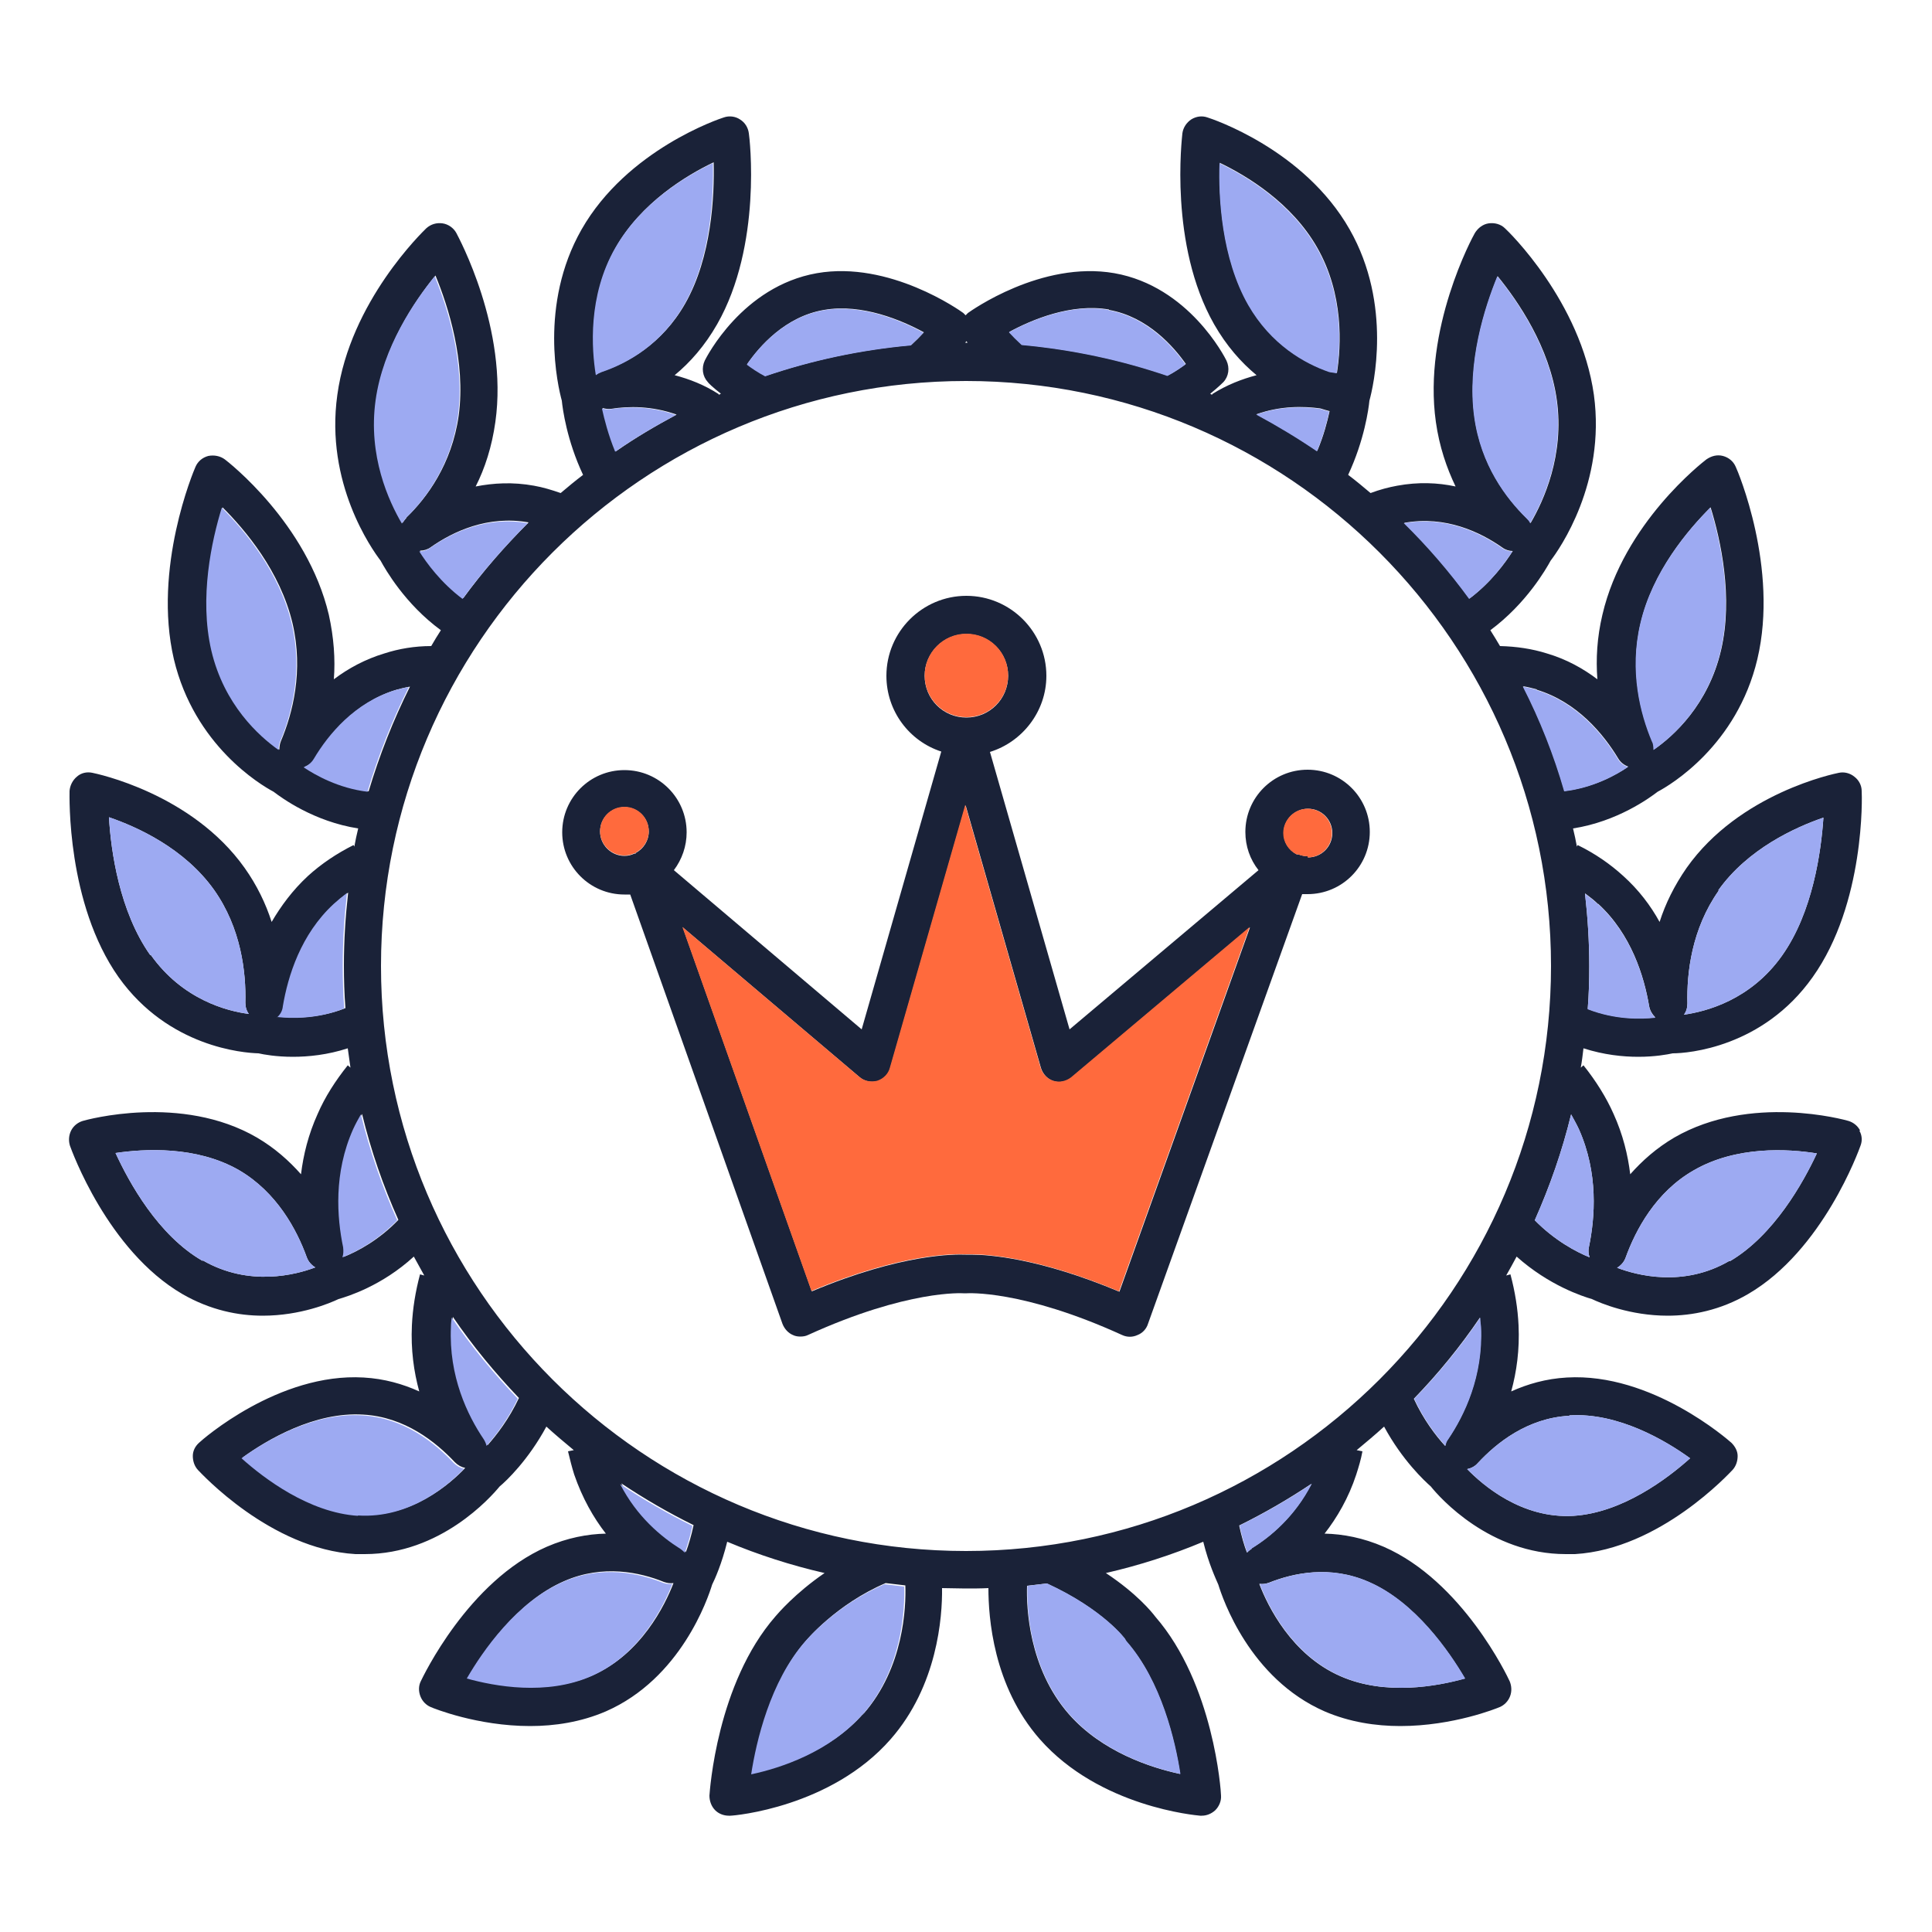
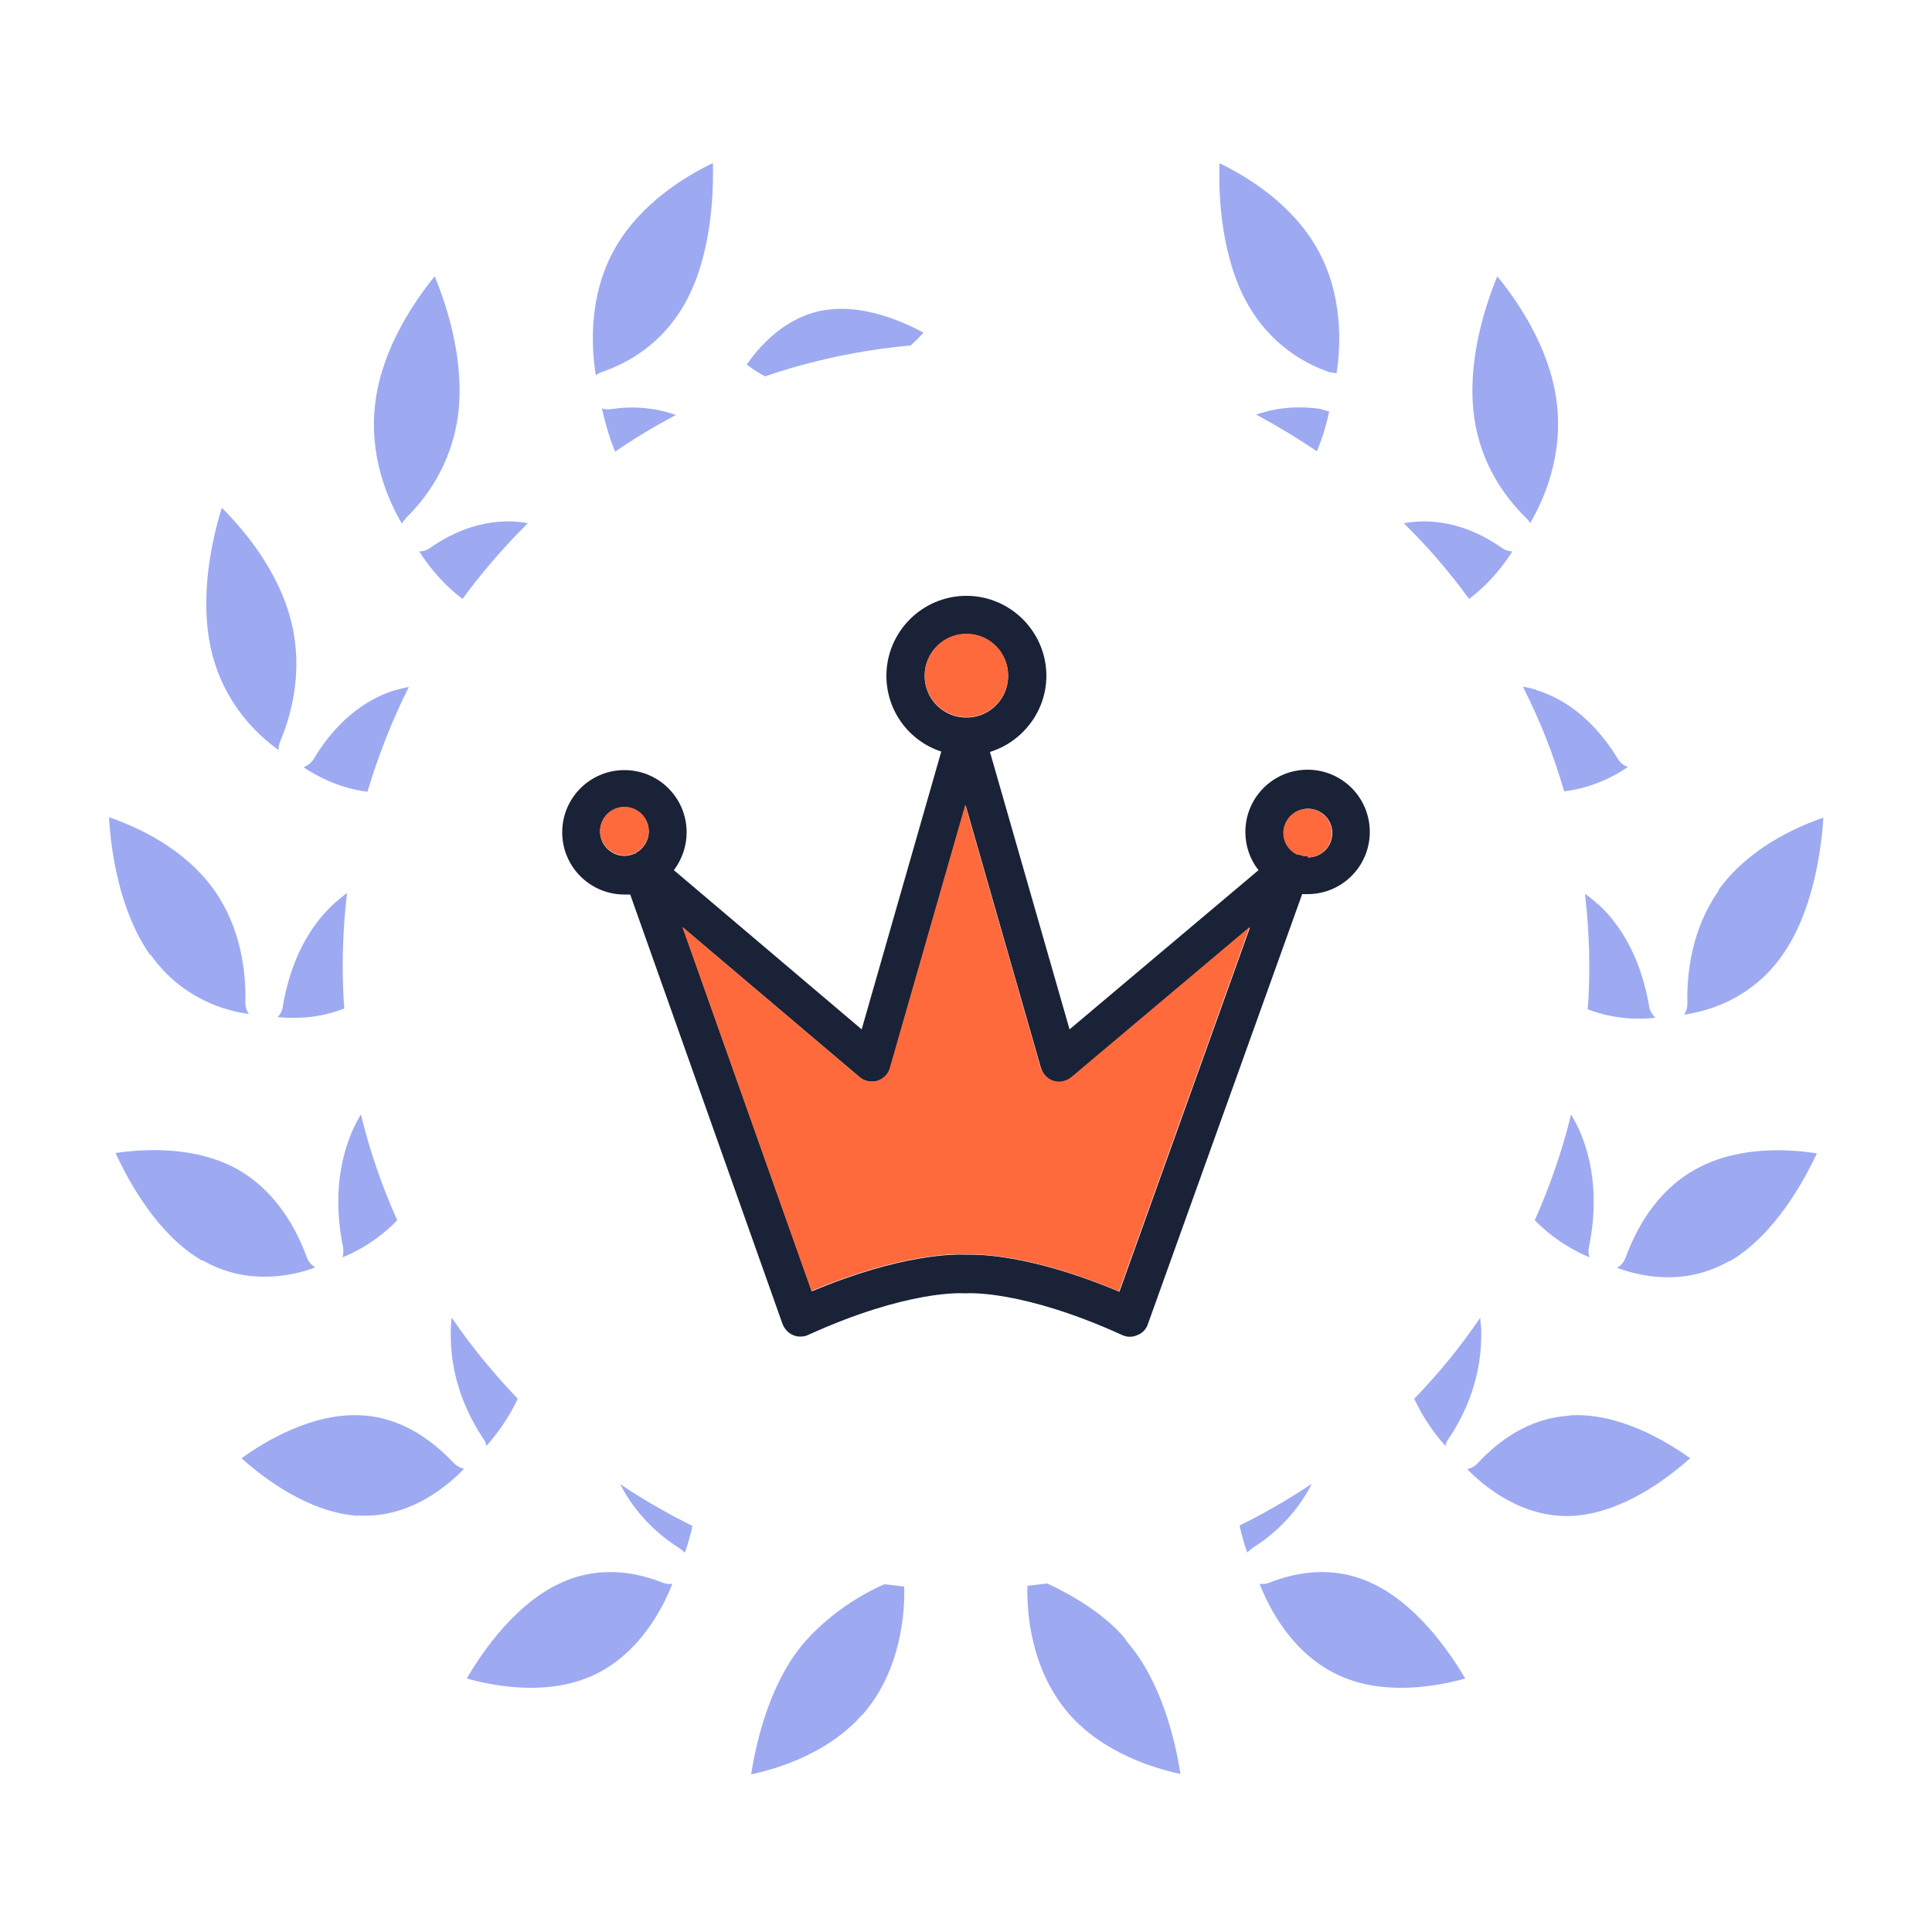
<svg xmlns="http://www.w3.org/2000/svg" id="a" viewBox="0 0 50 50">
  <g>
-     <path d="M48.14,29.26c-.06-.12-.17-.21-.3-.25-.1-.03-2.54-.71-4.51,.43-.46,.27-.83,.6-1.14,.95-.06-.5-.19-1.03-.43-1.56-.19-.43-.46-.86-.78-1.26l-.07,.06c.03-.16,.05-.33,.07-.5,.53,.17,1.02,.22,1.42,.22,.43,0,.75-.06,.89-.09,.39,0,2.33-.15,3.62-1.97,1.36-1.91,1.28-4.7,1.27-4.82,0-.14-.07-.28-.19-.37-.11-.09-.26-.13-.4-.1-.1,.02-2.57,.52-3.94,2.46-.32,.46-.55,.93-.7,1.4-.23-.42-.54-.83-.94-1.19-.34-.31-.73-.58-1.18-.8l-.02,.04c-.03-.16-.06-.31-.1-.47,1.15-.18,1.98-.79,2.19-.95,.34-.18,2.05-1.2,2.58-3.43,.56-2.36-.51-4.88-.56-4.98-.06-.14-.18-.24-.33-.28-.15-.04-.3,0-.43,.09-.09,.07-2.14,1.65-2.69,4.02-.14,.59-.17,1.15-.13,1.67-.37-.28-.8-.52-1.31-.67-.38-.12-.79-.18-1.21-.19-.08-.14-.17-.28-.25-.41,.93-.69,1.44-1.58,1.56-1.8,.23-.3,1.43-2.01,1.12-4.29-.34-2.42-2.22-4.24-2.3-4.31-.11-.11-.27-.15-.42-.13-.15,.02-.28,.12-.36,.25-.06,.1-1.35,2.48-1.01,4.89,.09,.64,.28,1.19,.51,1.67-.46-.1-.97-.12-1.51-.02-.22,.04-.45,.1-.69,.19-.19-.16-.38-.32-.58-.47,.42-.9,.53-1.71,.55-1.92,.1-.36,.6-2.48-.51-4.43-1.18-2.08-3.58-2.87-3.68-2.9-.14-.05-.29-.03-.42,.05-.12,.08-.21,.21-.23,.36-.01,.12-.35,2.88,.82,4.94,.32,.56,.7,.99,1.1,1.32-.38,.1-.77,.25-1.15,.49v.02s-.03-.02-.05-.03c.21-.17,.33-.29,.34-.3,.14-.15,.17-.37,.08-.56-.04-.08-.97-1.92-2.9-2.26-1.89-.33-3.72,.98-3.79,1.03-.02,.02-.04,.04-.06,.06-.02-.02-.04-.04-.06-.06-.08-.06-1.91-1.36-3.79-1.03-1.93,.34-2.86,2.18-2.9,2.26-.09,.19-.06,.41,.08,.56,0,.01,.13,.14,.34,.3-.02,0-.04,.02-.06,.03v-.02c-.37-.24-.76-.39-1.14-.49,.4-.33,.78-.76,1.1-1.32,1.17-2.05,.84-4.82,.82-4.94-.02-.15-.1-.28-.23-.36-.12-.08-.28-.1-.42-.05-.1,.03-2.5,.83-3.68,2.9-1.11,1.95-.61,4.07-.51,4.43,.02,.21,.13,1.03,.55,1.92-.2,.15-.39,.31-.58,.47-.23-.08-.46-.15-.69-.19-.55-.1-1.05-.07-1.51,.02,.24-.47,.42-1.03,.51-1.67,.34-2.41-.96-4.79-1.01-4.89-.07-.13-.21-.23-.36-.25-.15-.02-.3,.02-.42,.13-.08,.08-1.97,1.89-2.3,4.31-.32,2.28,.89,3.99,1.12,4.29,.12,.22,.63,1.12,1.56,1.8-.09,.14-.17,.27-.25,.41-.43,0-.84,.07-1.21,.19-.5,.15-.94,.39-1.31,.67,.04-.52,0-1.08-.13-1.67-.56-2.37-2.61-3.96-2.69-4.02-.12-.09-.28-.12-.43-.09-.15,.04-.27,.14-.33,.28-.05,.11-1.11,2.62-.56,4.98,.53,2.23,2.24,3.25,2.58,3.43,.21,.16,1.04,.77,2.19,.95-.04,.16-.07,.31-.1,.47l-.02-.04c-.44,.22-.84,.49-1.18,.8-.4,.37-.7,.78-.94,1.19-.15-.47-.38-.95-.7-1.4-1.37-1.93-3.84-2.44-3.94-2.46-.14-.03-.29,0-.4,.1-.11,.09-.18,.23-.19,.37,0,.12-.08,2.91,1.27,4.82,1.29,1.81,3.23,1.96,3.62,1.97,.13,.03,.46,.09,.89,.09,.4,0,.9-.05,1.42-.22,.02,.17,.05,.33,.07,.5l-.07-.06c-.32,.4-.59,.82-.78,1.26-.24,.53-.37,1.06-.43,1.56-.31-.35-.68-.68-1.14-.95-1.96-1.14-4.41-.46-4.51-.43-.13,.04-.24,.13-.3,.25s-.07,.26-.03,.39c.04,.11,.97,2.71,2.91,3.84,.73,.42,1.45,.56,2.08,.56,.98,0,1.75-.33,1.96-.43,.24-.07,1.12-.34,1.95-1.1,.09,.16,.18,.33,.27,.49l-.11-.03c-.12,.45-.19,.89-.21,1.32-.03,.63,.05,1.2,.19,1.71-.42-.19-.9-.33-1.44-.36-2.2-.13-4.18,1.61-4.26,1.69-.1,.09-.16,.21-.16,.34,0,.13,.04,.26,.13,.36,.08,.08,1.88,2.05,4.08,2.18,.08,0,.16,0,.24,0,1.96,0,3.26-1.47,3.49-1.75,.17-.14,.74-.68,1.21-1.55,.23,.21,.47,.41,.71,.61l-.15,.03c.05,.21,.1,.41,.16,.6,.21,.61,.5,1.12,.82,1.53-.48,.01-1,.11-1.53,.34-2.04,.89-3.21,3.38-3.26,3.48-.06,.12-.06,.26-.01,.39,.05,.13,.15,.23,.27,.28,.07,.03,1.2,.49,2.57,.49,.63,0,1.31-.1,1.96-.38,1.94-.85,2.64-2.92,2.75-3.28,.07-.14,.25-.54,.39-1.11,.81,.34,1.65,.61,2.52,.81-.76,.52-1.21,1.05-1.27,1.12-1.52,1.74-1.7,4.52-1.71,4.64,0,.14,.05,.28,.15,.38,.09,.09,.22,.14,.35,.14,.01,0,.02,0,.04,0,.11,0,2.61-.22,4.15-1.98,1.21-1.38,1.34-3.16,1.33-3.91,.2,0,.4,.01,.6,.01s.4,0,.6-.01c0,.75,.12,2.53,1.33,3.91,1.55,1.76,4.05,1.97,4.15,1.98,.01,0,.02,0,.04,0,.13,0,.25-.05,.35-.14,.1-.1,.16-.24,.15-.38,0-.12-.19-2.89-1.7-4.63-.09-.12-.48-.6-1.28-1.13,.87-.2,1.71-.47,2.52-.81,.14,.57,.33,.97,.39,1.11,.11,.36,.81,2.43,2.75,3.28,.65,.28,1.33,.38,1.96,.38,1.37,0,2.5-.46,2.57-.49,.12-.05,.22-.15,.27-.28,.05-.13,.04-.27-.01-.39-.05-.11-1.22-2.59-3.26-3.48-.53-.23-1.05-.33-1.53-.34,.32-.41,.62-.92,.82-1.53,.06-.19,.12-.38,.16-.6l-.15-.03c.24-.2,.48-.4,.71-.61,.47,.87,1.05,1.41,1.21,1.55,.23,.29,1.53,1.75,3.49,1.75,.08,0,.16,0,.24,0,2.2-.13,4-2.1,4.08-2.18,.09-.1,.13-.23,.13-.36,0-.13-.07-.25-.16-.34-.08-.07-2.06-1.82-4.26-1.69-.54,.03-1.02,.17-1.44,.36,.14-.51,.22-1.08,.19-1.71-.02-.43-.09-.87-.21-1.32l-.11,.03c.09-.16,.18-.32,.27-.49,.84,.75,1.71,1.03,1.95,1.1,.21,.1,.98,.43,1.96,.43,.63,0,1.36-.14,2.08-.56,1.94-1.13,2.87-3.73,2.91-3.84,.05-.13,.04-.27-.03-.39Zm-3.67-6.22c.76-1.07,1.99-1.63,2.72-1.88-.06,.87-.27,2.44-1.07,3.57-.82,1.16-1.98,1.45-2.54,1.53,.06-.08,.09-.18,.09-.29-.02-.79,.11-1.93,.81-2.92ZM3.89,24.72c-.8-1.13-1.02-2.7-1.07-3.57,.73,.25,1.95,.8,2.72,1.88,.7,.99,.83,2.13,.81,2.92,0,.11,.03,.21,.09,.29-.56-.07-1.72-.37-2.54-1.53Zm1.35,7.91c-1.15-.66-1.9-2.03-2.25-2.79,.74-.11,2.09-.19,3.19,.44,.98,.57,1.5,1.54,1.76,2.26,.04,.11,.12,.2,.22,.26-.5,.19-1.71,.51-2.91-.18Zm36.12-9.24c.86,.79,1.19,1.88,1.32,2.65,.02,.11,.08,.21,.16,.29-.36,.04-1.03,.06-1.75-.22,.03-.37,.04-.74,.04-1.11,0-.64-.04-1.26-.11-1.88,.12,.09,.24,.18,.34,.28Zm1.1-7.26c.31-1.34,1.23-2.42,1.81-3,.26,.84,.59,2.33,.27,3.7-.33,1.41-1.23,2.22-1.74,2.57,0-.07,0-.15-.04-.22-.3-.71-.59-1.82-.3-3.05Zm-2.69,1.72c1.05,.32,1.73,1.15,2.11,1.78,.06,.1,.15,.17,.26,.21-.29,.2-.89,.54-1.65,.63-.27-.94-.63-1.85-1.07-2.71,.12,.02,.24,.05,.35,.08Zm-1.01-10.7c.53,.65,1.34,1.83,1.53,3.2,.2,1.43-.34,2.61-.68,3.19-.02-.05-.06-.09-.1-.13-.52-.51-1.18-1.37-1.35-2.63-.19-1.39,.27-2.83,.6-3.63Zm-2.41,6.38c1.06-.19,1.96,.24,2.53,.64,.08,.06,.18,.09,.27,.09-.19,.3-.56,.81-1.12,1.23-.51-.7-1.07-1.35-1.69-1.96,0,0,0,0,0,0Zm-4.79-9.32c.71,.34,1.87,1.04,2.53,2.2,.69,1.21,.62,2.54,.51,3.24-.06-.01-.13-.02-.19-.03-.64-.22-1.51-.71-2.1-1.74-.69-1.21-.77-2.79-.74-3.66Zm2.61,6.36c.09,.03,.17,.05,.24,.07-.06,.27-.15,.63-.32,1.03-.5-.34-1.03-.66-1.57-.95,.62-.22,1.21-.21,1.65-.15Zm-5.47-2.55c1.01,.18,1.68,.96,1.99,1.4-.12,.09-.28,.2-.47,.3-1.2-.41-2.46-.68-3.77-.8-.13-.12-.24-.23-.33-.33,.57-.31,1.6-.75,2.58-.58Zm-3.69,.81s.02,.02,.03,.04c0,0-.02,0-.03,0s-.02,0-.03,0c.01-.01,.02-.03,.03-.04Zm-5.67,.59c.31-.45,.98-1.23,1.99-1.4,.98-.17,2.01,.27,2.58,.58-.09,.1-.21,.22-.33,.33-1.31,.12-2.57,.39-3.77,.8-.19-.1-.35-.21-.47-.3Zm-3.4-3.02c.66-1.16,1.82-1.86,2.53-2.2,.02,.87-.05,2.45-.74,3.66-.6,1.05-1.49,1.53-2.14,1.75-.05,.02-.1,.04-.15,.08-.11-.67-.21-2.05,.5-3.29Zm-.34,4.16c.07,.02,.14,.03,.22,.02,.44-.07,1.05-.08,1.69,.15-.54,.29-1.07,.6-1.57,.95-.18-.44-.28-.84-.34-1.11Zm-5.08,2.84s-.07,.08-.1,.13c-.34-.58-.88-1.75-.68-3.19,.19-1.37,1-2.56,1.53-3.21,.33,.8,.79,2.23,.6,3.63-.18,1.26-.83,2.13-1.35,2.63Zm.36,.85c.09,0,.19-.03,.27-.09,.57-.4,1.47-.83,2.53-.64,0,0,0,0,0,0-.61,.61-1.18,1.26-1.69,1.96-.56-.42-.93-.93-1.12-1.23Zm-3.61,4.93c-.03,.07-.04,.15-.04,.22-.51-.36-1.41-1.17-1.74-2.57-.32-1.37,.01-2.86,.27-3.7,.58,.58,1.49,1.65,1.81,3,.29,1.24,0,2.34-.3,3.05Zm.63,.66c.1-.04,.19-.11,.25-.21,.38-.64,1.06-1.46,2.11-1.78,.11-.03,.23-.06,.35-.08-.43,.86-.79,1.77-1.07,2.71-.75-.09-1.35-.43-1.65-.63Zm-.7,6.48c.08-.07,.14-.17,.15-.29,.13-.77,.46-1.86,1.32-2.65,.11-.1,.22-.19,.34-.28-.07,.62-.11,1.24-.11,1.88,0,.37,.01,.74,.04,1.11-.71,.28-1.38,.26-1.74,.22Zm1.69,6.21c.03-.08,.03-.17,.02-.26-.16-.77-.25-1.92,.26-3.06,.06-.13,.13-.26,.2-.38,.23,.95,.55,1.87,.94,2.74-.5,.52-1.06,.82-1.42,.96Zm.41,6.68c-1.27-.08-2.44-.97-3.02-1.49,.62-.45,1.86-1.19,3.12-1.11,1.08,.06,1.88,.71,2.37,1.23,.08,.08,.17,.13,.27,.15-.38,.4-1.39,1.3-2.75,1.21Zm3.32-1.81c-.01-.06-.04-.12-.07-.17-.42-.62-.91-1.63-.85-2.91,0-.08,.01-.16,.02-.24,.51,.75,1.09,1.45,1.71,2.1-.26,.55-.58,.96-.81,1.22Zm2.71,5.96c-1.16,.51-2.5,.26-3.22,.06,.41-.71,1.29-1.98,2.49-2.5,1-.44,1.96-.23,2.58,.02,.08,.03,.17,.04,.25,.03-.22,.57-.84,1.84-2.1,2.39Zm2.42-3.2s-.07-.07-.12-.1c-.49-.31-1.12-.83-1.55-1.67,.6,.4,1.22,.76,1.87,1.08-.06,.28-.13,.51-.2,.7Zm4.6,4.18c-.86,.98-2.13,1.39-2.88,1.55,.13-.85,.49-2.4,1.39-3.43,0,0,0,0,.01-.01,0,0,.77-.93,2.05-1.48,.17,.02,.34,.04,.51,.06,.02,.56-.04,2.13-1.08,3.32ZM9.86,25c0-8.35,6.79-15.14,15.14-15.14s15.14,6.79,15.14,15.14-6.79,15.14-15.14,15.14-15.14-6.79-15.14-15.14Zm19.26,17.44s.02,.03,.03,.04c.9,1.03,1.26,2.58,1.39,3.43-.75-.16-2.02-.57-2.88-1.55-1.04-1.19-1.1-2.77-1.08-3.32,.17-.02,.34-.04,.51-.06,1.46,.67,2.03,1.44,2.03,1.45Zm6.3-1.5c1.2,.52,2.08,1.8,2.49,2.5-.72,.2-2.06,.45-3.22-.06-1.26-.55-1.88-1.81-2.1-2.39,.08,.01,.17,0,.25-.03,.63-.25,1.58-.46,2.58-.02Zm-3.03-.86s-.09,.06-.12,.1c-.07-.18-.14-.42-.2-.7,.65-.32,1.27-.68,1.87-1.08-.43,.84-1.06,1.37-1.55,1.67Zm8.23-3.45c1.26-.08,2.5,.66,3.12,1.11-.58,.52-1.75,1.41-3.02,1.49-1.35,.08-2.36-.81-2.75-1.21,.1-.02,.2-.07,.27-.15,.49-.53,1.29-1.17,2.37-1.23Zm-2.3-2.29c.06,1.28-.43,2.29-.85,2.91-.04,.05-.06,.11-.07,.17-.24-.26-.56-.68-.81-1.22,.63-.65,1.2-1.35,1.71-2.1,0,.08,.01,.16,.02,.24Zm2.8-2.06c-.02,.09-.01,.18,.02,.26-.35-.14-.91-.44-1.42-.96,.39-.88,.71-1.79,.94-2.74,.07,.13,.14,.25,.2,.38,.51,1.14,.42,2.29,.26,3.06Zm3.64,.35c-1.2,.7-2.41,.37-2.91,.18,.1-.06,.18-.15,.22-.26,.26-.72,.78-1.7,1.76-2.26,1.1-.64,2.45-.56,3.19-.44-.35,.75-1.11,2.12-2.25,2.79Z" style="fill:#1a2238;" />
    <path d="M33.84,19.92c-.89,0-1.61,.72-1.61,1.61,0,.37,.12,.71,.34,.99l-4.89,4.12-2.06-7.18c.84-.26,1.46-1.05,1.46-1.97,0-1.14-.93-2.07-2.07-2.07s-2.07,.93-2.07,2.07c0,.91,.59,1.69,1.42,1.96l-2.06,7.19-4.86-4.12c.21-.28,.33-.62,.33-.98,0-.89-.72-1.61-1.61-1.61s-1.61,.72-1.61,1.61,.72,1.61,1.61,1.61c.05,0,.1,0,.15,0l3.94,11.11c.05,.13,.15,.24,.27,.29,.06,.03,.13,.04,.19,.04,.07,0,.14-.01,.2-.04,2.59-1.18,4.01-1.08,4.02-1.08,.03,0,.06,0,.09,0,.01,0,1.43-.1,4.02,1.08,.13,.06,.27,.06,.4,0,.13-.05,.23-.16,.27-.29l3.99-11.12s.09,0,.14,0c.89,0,1.61-.72,1.61-1.61s-.72-1.61-1.61-1.61Zm-17.39,2.17s0,0-.01,0c0,0-.01,0-.02,0-.08,.04-.17,.06-.26,.06-.34,0-.63-.28-.63-.63s.28-.63,.63-.63,.63,.28,.63,.63c0,.23-.13,.44-.33,.55Zm7.48-4.6c0-.59,.48-1.08,1.08-1.08s1.08,.48,1.08,1.08-.48,1.08-1.08,1.08-1.08-.48-1.08-1.08Zm5.04,15.94c-2.07-.87-3.38-.96-3.84-.96-.06,0-.11,0-.14,0-.27-.01-1.65-.03-3.98,.95l-3.34-9.42,4.58,3.88c.13,.11,.3,.14,.46,.1,.16-.05,.29-.18,.33-.34l1.95-6.8,1.95,6.8c.05,.16,.17,.29,.33,.34,.16,.05,.33,.01,.46-.09l4.62-3.89-3.38,9.43Zm4.88-11.27c-.09,0-.17-.02-.25-.05,0,0-.01,0-.02,0,0,0-.01,0-.02,0-.21-.11-.34-.32-.34-.55,0-.34,.28-.63,.63-.63s.63,.28,.63,.63-.28,.63-.63,.63Z" style="fill:#1a2238;" />
  </g>
  <path d="M16.45,22.08s0,0-.01,0c0,0-.01,0-.02,0-.08,.04-.17,.06-.26,.06-.34,0-.63-.28-.63-.63s.28-.63,.63-.63,.63,.28,.63,.63c0,.23-.13,.44-.33,.55Z" style="fill:#ff6a3d;" />
  <path d="M23.93,17.48c0-.59,.48-1.08,1.08-1.08s1.08,.48,1.08,1.08-.48,1.08-1.08,1.08-1.08-.48-1.08-1.08Z" style="fill:#ff6a3d;" />
  <path d="M28.96,33.42c-2.07-.87-3.38-.96-3.84-.96-.06,0-.11,0-.14,0-.27-.01-1.65-.03-3.98,.95l-3.34-9.42,4.58,3.88c.13,.11,.3,.14,.46,.1,.16-.05,.29-.18,.33-.34l1.95-6.8,1.95,6.8c.05,.16,.17,.29,.33,.34,.16,.05,.33,.01,.46-.09l4.62-3.89-3.38,9.43Z" style="fill:#ff6a3d;" />
  <path d="M33.84,22.16c-.09,0-.17-.02-.25-.05,0,0-.01,0-.02,0,0,0-.01,0-.02,0-.21-.11-.34-.32-.34-.55,0-.34,.28-.63,.63-.63s.63,.28,.63,.63-.28,.63-.63,.63Z" style="fill:#ff6a3d;" />
  <path d="M44.47,23.04c.76-1.07,1.99-1.63,2.72-1.88-.06,.87-.27,2.44-1.07,3.57-.82,1.16-1.98,1.45-2.54,1.53,.06-.08,.09-.18,.09-.29-.02-.79,.11-1.93,.81-2.92Z" style="fill:#9daaf2;" />
  <path d="M3.89,24.72c-.8-1.13-1.02-2.7-1.07-3.57,.73,.25,1.95,.8,2.72,1.88,.7,.99,.83,2.13,.81,2.92,0,.11,.03,.21,.09,.29-.56-.07-1.72-.37-2.54-1.53Z" style="fill:#9daaf2;" />
  <path d="M5.24,32.63c-1.15-.66-1.9-2.03-2.25-2.79,.74-.11,2.09-.19,3.19,.44,.98,.57,1.5,1.54,1.76,2.26,.04,.11,.12,.2,.22,.26-.5,.19-1.71,.51-2.91-.18Z" style="fill:#9daaf2;" />
  <path d="M41.36,23.4c.86,.79,1.19,1.88,1.32,2.65,.02,.11,.08,.21,.16,.29-.36,.04-1.03,.06-1.75-.22,.03-.37,.04-.74,.04-1.11,0-.64-.04-1.26-.11-1.88,.12,.09,.24,.18,.34,.28Z" style="fill:#9daaf2;" />
-   <path d="M42.45,16.14c.31-1.34,1.23-2.42,1.81-3,.26,.84,.59,2.33,.27,3.7-.33,1.41-1.23,2.22-1.74,2.57,0-.07,0-.15-.04-.22-.3-.71-.59-1.82-.3-3.05Z" style="fill:#9daaf2;" />
  <path d="M39.76,17.86c1.05,.32,1.73,1.15,2.11,1.78,.06,.1,.15,.17,.26,.21-.29,.2-.89,.54-1.65,.63-.27-.94-.63-1.85-1.07-2.71,.12,.02,.24,.05,.35,.08Z" style="fill:#9daaf2;" />
  <path d="M38.75,7.15c.53,.65,1.34,1.83,1.53,3.2,.2,1.43-.34,2.61-.68,3.19-.02-.05-.06-.09-.1-.13-.52-.51-1.18-1.37-1.35-2.63-.19-1.39,.27-2.83,.6-3.63Z" style="fill:#9daaf2;" />
  <path d="M36.34,13.54c1.06-.19,1.96,.24,2.53,.64,.08,.06,.18,.09,.27,.09-.19,.3-.56,.81-1.12,1.23-.51-.7-1.07-1.35-1.69-1.96,0,0,0,0,0,0Z" style="fill:#9daaf2;" />
  <path d="M31.55,4.22c.71,.34,1.87,1.04,2.53,2.2,.69,1.21,.62,2.54,.51,3.24-.06-.01-.13-.02-.19-.03-.64-.22-1.51-.71-2.1-1.74-.69-1.21-.77-2.79-.74-3.66Z" style="fill:#9daaf2;" />
  <path d="M34.16,10.58c.09,.03,.17,.05,.24,.07-.06,.27-.15,.63-.32,1.03-.5-.34-1.03-.66-1.57-.95,.62-.22,1.21-.21,1.65-.15Z" style="fill:#9daaf2;" />
-   <path d="M28.69,8.03c1.01,.18,1.68,.96,1.99,1.4-.12,.09-.28,.2-.47,.3-1.2-.41-2.46-.68-3.77-.8-.13-.12-.24-.23-.33-.33,.57-.31,1.6-.75,2.58-.58Z" style="fill:#9daaf2;" />
+   <path d="M28.69,8.03Z" style="fill:#9daaf2;" />
  <path d="M19.33,9.43c.31-.45,.98-1.23,1.99-1.4,.98-.17,2.01,.27,2.58,.58-.09,.1-.21,.22-.33,.33-1.31,.12-2.57,.39-3.77,.8-.19-.1-.35-.21-.47-.3Z" style="fill:#9daaf2;" />
  <path d="M15.92,6.42c.66-1.16,1.82-1.86,2.53-2.2,.02,.87-.05,2.45-.74,3.66-.6,1.05-1.49,1.53-2.14,1.75-.05,.02-.1,.04-.15,.08-.11-.67-.21-2.05,.5-3.29Z" style="fill:#9daaf2;" />
  <path d="M15.58,10.57c.07,.02,.14,.03,.22,.02,.44-.07,1.05-.08,1.69,.15-.54,.29-1.07,.6-1.57,.95-.18-.44-.28-.84-.34-1.11Z" style="fill:#9daaf2;" />
  <path d="M10.5,13.42s-.07,.08-.1,.13c-.34-.58-.88-1.75-.68-3.19,.19-1.37,1-2.56,1.53-3.21,.33,.8,.79,2.23,.6,3.63-.18,1.26-.83,2.13-1.35,2.63Z" style="fill:#9daaf2;" />
  <path d="M10.86,14.27c.09,0,.19-.03,.27-.09,.57-.4,1.47-.83,2.53-.64,0,0,0,0,0,0-.61,.61-1.18,1.26-1.69,1.96-.56-.42-.93-.93-1.12-1.23Z" style="fill:#9daaf2;" />
  <path d="M7.25,19.19c-.03,.07-.04,.15-.04,.22-.51-.36-1.41-1.17-1.74-2.57-.32-1.37,.01-2.86,.27-3.7,.58,.58,1.49,1.65,1.81,3,.29,1.24,0,2.34-.3,3.05Z" style="fill:#9daaf2;" />
  <path d="M7.87,19.85c.1-.04,.19-.11,.25-.21,.38-.64,1.06-1.46,2.11-1.78,.11-.03,.23-.06,.35-.08-.43,.86-.79,1.77-1.07,2.71-.75-.09-1.35-.43-1.65-.63Z" style="fill:#9daaf2;" />
  <path d="M7.17,26.33c.08-.07,.14-.17,.15-.29,.13-.77,.46-1.86,1.32-2.65,.11-.1,.22-.19,.34-.28-.07,.62-.11,1.24-.11,1.88,0,.37,.01,.74,.04,1.11-.71,.28-1.38,.26-1.74,.22Z" style="fill:#9daaf2;" />
  <path d="M8.86,32.54c.03-.08,.03-.17,.02-.26-.16-.77-.25-1.92,.26-3.06,.06-.13,.13-.26,.2-.38,.23,.95,.55,1.87,.94,2.74-.5,.52-1.06,.82-1.42,.96Z" style="fill:#9daaf2;" />
  <path d="M9.27,39.23c-1.27-.08-2.44-.97-3.02-1.49,.62-.45,1.86-1.19,3.12-1.11,1.08,.06,1.88,.71,2.37,1.23,.08,.08,.17,.13,.27,.15-.38,.4-1.39,1.3-2.75,1.21Z" style="fill:#9daaf2;" />
  <path d="M12.59,37.42c-.01-.06-.04-.12-.07-.17-.42-.62-.91-1.63-.85-2.91,0-.08,.01-.16,.02-.24,.51,.75,1.09,1.45,1.71,2.1-.26,.55-.58,.96-.81,1.22Z" style="fill:#9daaf2;" />
  <path d="M15.3,43.38c-1.16,.51-2.5,.26-3.22,.06,.41-.71,1.29-1.98,2.49-2.5,1-.44,1.96-.23,2.58,.02,.08,.03,.17,.04,.25,.03-.22,.57-.84,1.84-2.1,2.39Z" style="fill:#9daaf2;" />
  <path d="M17.72,40.18s-.07-.07-.12-.1c-.49-.31-1.12-.83-1.55-1.67,.6,.4,1.22,.76,1.87,1.08-.06,.28-.13,.51-.2,.7Z" style="fill:#9daaf2;" />
  <path d="M22.32,44.37c-.86,.98-2.13,1.39-2.88,1.55,.13-.85,.49-2.4,1.39-3.43,0,0,0,0,.01-.01,0,0,.77-.93,2.05-1.48,.17,.02,.34,.04,.51,.06,.02,.56-.04,2.13-1.08,3.32Z" style="fill:#9daaf2;" />
  <path d="M29.13,42.44s.02,.03,.03,.04c.9,1.03,1.26,2.58,1.39,3.43-.75-.16-2.02-.57-2.88-1.55-1.04-1.19-1.1-2.77-1.08-3.32,.17-.02,.34-.04,.51-.06,1.46,.67,2.03,1.44,2.03,1.45Z" style="fill:#9daaf2;" />
  <path d="M35.43,40.94c1.2,.52,2.08,1.8,2.49,2.5-.72,.2-2.06,.45-3.22-.06-1.26-.55-1.88-1.81-2.1-2.39,.08,.01,.17,0,.25-.03,.63-.25,1.58-.46,2.58-.02Z" style="fill:#9daaf2;" />
  <path d="M32.4,40.08s-.09,.06-.12,.1c-.07-.18-.14-.42-.2-.7,.65-.32,1.27-.68,1.87-1.08-.43,.84-1.06,1.37-1.55,1.67Z" style="fill:#9daaf2;" />
  <path d="M40.62,36.63c1.26-.08,2.5,.66,3.12,1.11-.58,.52-1.75,1.41-3.02,1.49-1.35,.08-2.36-.81-2.75-1.21,.1-.02,.2-.07,.27-.15,.49-.53,1.29-1.17,2.37-1.23Z" style="fill:#9daaf2;" />
  <path d="M38.33,34.34c.06,1.28-.43,2.29-.85,2.91-.04,.05-.06,.11-.07,.17-.24-.26-.56-.68-.81-1.22,.63-.65,1.2-1.35,1.71-2.1,0,.08,.01,.16,.02,.24Z" style="fill:#9daaf2;" />
  <path d="M41.12,32.28c-.02,.09-.01,.18,.02,.26-.35-.14-.91-.44-1.42-.96,.39-.88,.71-1.79,.94-2.74,.07,.13,.14,.25,.2,.38,.51,1.14,.42,2.29,.26,3.06Z" style="fill:#9daaf2;" />
  <path d="M44.76,32.63c-1.2,.7-2.41,.37-2.91,.18,.1-.06,.18-.15,.22-.26,.26-.72,.78-1.7,1.76-2.26,1.1-.64,2.45-.56,3.19-.44-.35,.75-1.11,2.12-2.25,2.79Z" style="fill:#9daaf2;" />
</svg>